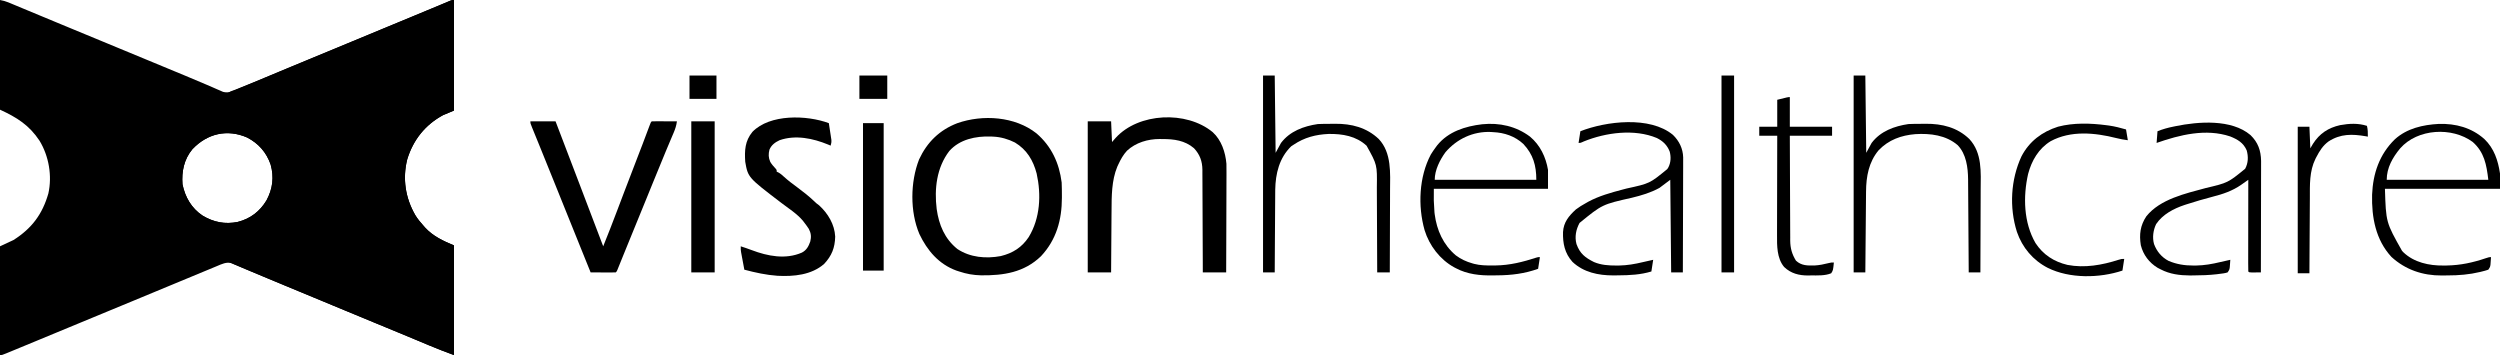
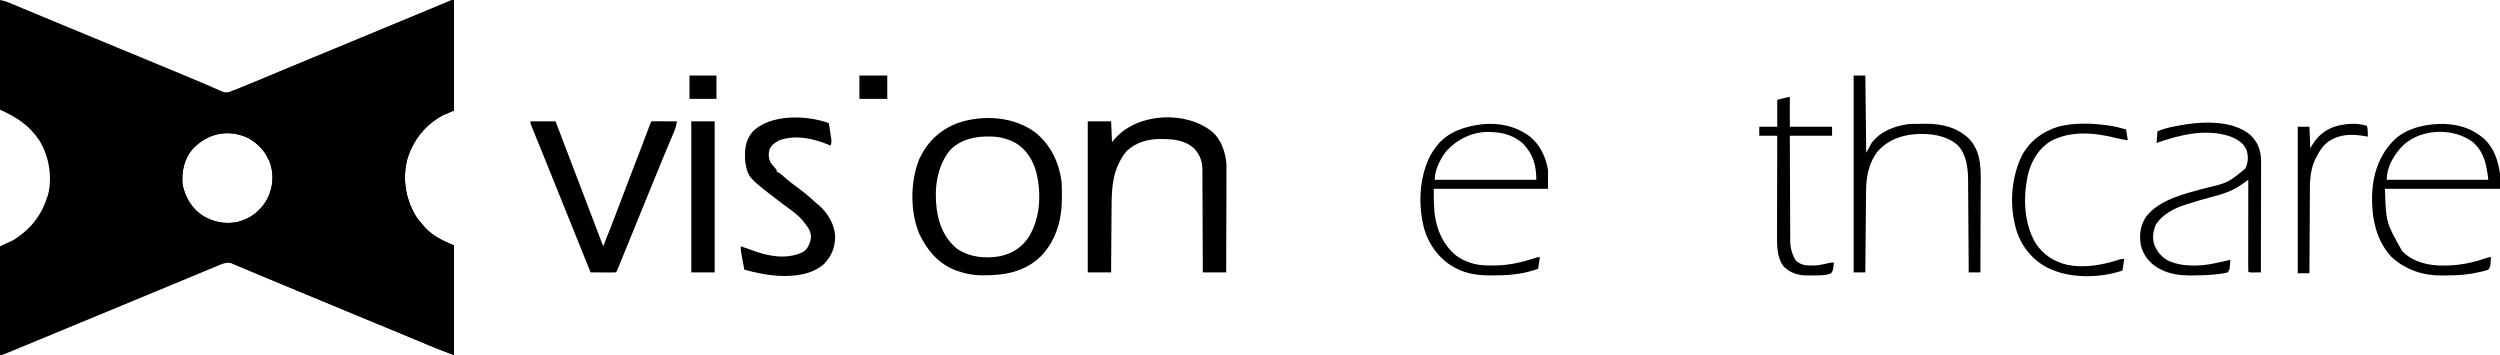
<svg xmlns="http://www.w3.org/2000/svg" version="1.1" width="2781" height="395">
  <path d="M0 0 C3.482 0.696 5.979 1.272 9.14 2.588 C9.93 2.914 10.719 3.24 11.533 3.576 C12.383 3.933 13.233 4.289 14.109 4.656 C15.011 5.03 15.913 5.404 16.842 5.789 C19.813 7.022 22.782 8.261 25.75 9.5 C27.836 10.367 29.923 11.234 32.01 12.1 C36.283 13.874 40.555 15.651 44.826 17.43 C50.398 19.75 55.971 22.064 61.547 24.375 C62.376 24.719 63.205 25.062 64.059 25.416 C65.715 26.102 67.37 26.788 69.025 27.474 C71.523 28.51 74.021 29.546 76.519 30.582 C89.34 35.902 102.169 41.203 115 46.5 C133.806 54.264 152.604 62.048 171.396 69.846 C176.57 71.993 181.745 74.138 186.921 76.281 C189.574 77.38 192.227 78.479 194.88 79.578 C198.337 81.01 201.794 82.44 205.252 83.867 C213.279 87.185 221.285 90.539 229.254 93.992 C231.392 94.912 233.53 95.832 235.668 96.751 C237.629 97.6 239.583 98.465 241.538 99.331 C242.705 99.833 243.872 100.335 245.074 100.852 C246.081 101.293 247.087 101.735 248.124 102.19 C254.664 104.032 260.515 100.732 266.469 98.195 C267.866 97.609 267.866 97.609 269.291 97.011 C271.307 96.165 273.321 95.316 275.334 94.464 C279.648 92.639 283.968 90.828 288.287 89.016 C290.529 88.075 292.77 87.134 295.01 86.192 C305.185 81.914 315.382 77.693 325.587 73.487 C330.353 71.523 335.118 69.556 339.883 67.59 C340.813 67.206 341.744 66.822 342.702 66.426 C352.41 62.42 362.112 58.399 371.812 54.375 C372.65 54.028 373.487 53.68 374.35 53.322 C378.552 51.579 382.754 49.836 386.956 48.093 C394.615 44.915 402.275 41.739 409.936 38.563 C414.192 36.799 418.447 35.034 422.703 33.27 C423.546 32.92 424.389 32.57 425.258 32.21 C432.285 29.296 439.312 26.382 446.339 23.468 C450.687 21.665 455.035 19.862 459.383 18.061 C466.522 15.103 473.66 12.144 480.791 9.167 C483.537 8.02 486.284 6.876 489.031 5.733 C490.888 4.958 492.745 4.18 494.601 3.401 C495.69 2.948 496.78 2.494 497.902 2.027 C498.846 1.633 499.789 1.238 500.761 0.832 C503 0 503 0 505 0 C505 40.59 505 81.18 505 123 C501.04 124.65 497.08 126.3 493 128 C473.077 138.72 459.635 155.568 453.035 177.156 C447.603 198.583 450.956 220.26 461.936 239.265 C464.559 243.541 467.621 247.307 471 251 C471.886 252.023 471.886 252.023 472.789 253.066 C481.722 262.779 492.953 267.981 505 273 C505 313.26 505 353.52 505 395 C495.632 391.487 486.342 387.991 477.134 384.106 C472.541 382.172 467.945 380.247 463.348 378.324 C462.518 377.977 461.689 377.63 460.835 377.272 C450.675 373.021 440.493 368.825 430.312 364.625 C426.388 363.005 422.463 361.386 418.539 359.766 C417.571 359.366 416.603 358.966 415.606 358.555 C405.796 354.504 395.991 350.441 386.188 346.375 C384.933 345.855 384.933 345.855 383.653 345.324 C379.45 343.58 375.247 341.837 371.044 340.093 C363.385 336.915 355.725 333.739 348.064 330.563 C343.808 328.799 339.553 327.034 335.297 325.27 C334.454 324.92 333.611 324.57 332.742 324.21 C328.388 322.405 324.035 320.6 319.682 318.794 C318.798 318.428 317.915 318.062 317.005 317.684 C315.224 316.946 313.443 316.207 311.662 315.468 C307.312 313.663 302.961 311.861 298.608 310.063 C291.495 307.123 284.385 304.178 277.312 301.141 C274.607 299.98 271.898 298.828 269.189 297.678 C267.372 296.9 265.561 296.107 263.751 295.313 C262.674 294.857 261.598 294.4 260.488 293.93 C259.566 293.53 258.643 293.13 257.693 292.718 C251.836 291.156 246.689 293.745 241.324 296 C240.579 296.307 239.834 296.614 239.067 296.931 C236.604 297.948 234.146 298.974 231.688 300 C229.941 300.723 228.195 301.446 226.449 302.168 C221.872 304.063 217.297 305.964 212.724 307.867 C208.4 309.665 204.073 311.456 199.746 313.246 C190.348 317.136 180.954 321.036 171.561 324.937 C163.979 328.085 156.396 331.23 148.812 334.375 C147.975 334.722 147.138 335.07 146.275 335.427 C131.55 341.534 116.817 347.622 102.082 353.704 C89.25 359.002 76.422 364.311 63.601 369.634 C56.069 372.76 48.535 375.881 41 379 C40.097 379.374 39.194 379.748 38.264 380.133 C32.742 382.42 27.218 384.702 21.692 386.978 C19.95 387.696 18.21 388.416 16.469 389.136 C14.076 390.127 11.681 391.113 9.285 392.098 C8.573 392.394 7.86 392.69 7.126 392.994 C2.228 395 2.228 395 0 395 C0 355.07 0 315.14 0 274 C4.95 271.69 9.9 269.38 15 267 C35.447 254.057 47.225 238.172 53.809 215.176 C58.161 195.576 54.355 173.616 43.961 156.516 C32.392 139.101 18.781 130.668 0 122 C0 81.74 0 41.48 0 0 Z M214 166 C204.711 177.206 201.937 190.755 203 205 C205.96 219.363 213.004 231.577 225.312 239.812 C237.667 247.208 250.32 249.725 264.438 246.875 C278.453 243.334 289.111 235.163 296.496 222.809 C303.355 209.999 304.993 197.047 301.035 182.945 C296.292 169.449 287.631 159.607 275 153 C252.83 143.3 230.613 148.453 214 166 Z " transform="translate(0,0)" />
  <path d="M0 0 C0 40.59 0 81.18 0 123 C-3.96 124.65 -7.92 126.3 -12 128 C-31.923 138.72 -45.365 155.568 -51.965 177.156 C-57.397 198.583 -54.044 220.26 -43.064 239.265 C-40.441 243.541 -37.379 247.307 -34 251 C-33.114 252.023 -33.114 252.023 -32.211 253.066 C-23.278 262.779 -12.047 267.981 0 273 C0 313.26 0 353.52 0 395 C-9.368 391.487 -18.658 387.991 -27.866 384.106 C-32.459 382.172 -37.055 380.247 -41.652 378.324 C-42.482 377.977 -43.311 377.63 -44.165 377.272 C-54.325 373.021 -64.507 368.825 -74.688 364.625 C-78.612 363.005 -82.537 361.386 -86.461 359.766 C-87.429 359.366 -88.397 358.966 -89.394 358.555 C-99.204 354.504 -109.009 350.441 -118.812 346.375 C-119.649 346.028 -120.485 345.681 -121.347 345.324 C-125.55 343.58 -129.753 341.837 -133.956 340.093 C-141.615 336.915 -149.275 333.739 -156.935 330.563 C-159.492 329.503 -162.048 328.443 -164.604 327.383 C-172.383 324.157 -180.163 320.932 -187.944 317.71 C-209.318 308.859 -230.676 299.972 -252 291 C-250.447 287.895 -247.41 287.362 -244.32 286.156 C-243.617 285.875 -242.914 285.594 -242.189 285.304 C-240.65 284.689 -239.109 284.077 -237.567 283.467 C-233.37 281.805 -229.184 280.118 -224.996 278.434 C-224.111 278.078 -223.226 277.723 -222.314 277.356 C-212.839 273.545 -203.398 269.653 -193.972 265.722 C-192.141 264.96 -190.309 264.199 -188.476 263.441 C-179.597 259.768 -170.771 256.024 -162.145 251.785 C-161.513 251.48 -160.882 251.174 -160.232 250.859 C-146.645 244.02 -138.766 232.505 -133.125 218.75 C-127.577 200.258 -128.809 182.673 -137.859 165.465 C-151.646 142.07 -180.723 134.441 -204.455 124.894 C-215.624 120.397 -226.736 115.781 -237.812 111.062 C-238.538 110.753 -239.264 110.444 -240.011 110.126 C-244.009 108.421 -248.005 106.713 -252 105 C-250.428 101.856 -247.274 101.308 -244.145 100.086 C-243.429 99.8 -242.713 99.513 -241.975 99.218 C-240.414 98.594 -238.851 97.973 -237.288 97.355 C-233.044 95.675 -228.809 93.972 -224.574 92.27 C-223.696 91.917 -222.817 91.564 -221.912 91.201 C-212.939 87.591 -204.029 83.837 -195.125 80.062 C-182.24 74.608 -169.326 69.233 -156.375 63.938 C-144.045 58.895 -131.729 53.822 -119.438 48.688 C-105.742 42.968 -92.032 37.287 -78.312 31.625 C-62.995 25.304 -47.681 18.973 -32.375 12.625 C-31.098 12.096 -31.098 12.096 -29.796 11.555 C-28.153 10.874 -26.511 10.193 -24.869 9.512 C-23.333 8.875 -21.797 8.238 -20.261 7.602 C-16.925 6.219 -13.591 4.83 -10.267 3.417 C-9.181 2.957 -8.095 2.497 -6.977 2.023 C-5.589 1.431 -5.589 1.431 -4.174 0.826 C-2 0 -2 0 0 0 Z " transform="translate(505,0)" />
  <path d="M0 0 C1.119 0.461 1.119 0.461 2.261 0.932 C4.722 1.949 7.18 2.974 9.637 4 C11.362 4.716 13.088 5.431 14.814 6.146 C17.519 7.268 20.225 8.39 22.928 9.515 C28.534 11.847 34.147 14.161 39.768 16.456 C43.444 17.958 47.117 19.465 50.79 20.973 C52.541 21.69 54.292 22.406 56.045 23.118 C77.922 32.026 96.49 41.527 107.035 63.914 C113.494 79.377 113.048 96.379 107.324 112 C100.315 128.452 88.431 139.679 72.172 146.73 C71.389 147.074 70.606 147.418 69.799 147.772 C60.815 151.694 51.762 155.452 42.699 159.188 C41.823 159.549 40.947 159.91 40.045 160.282 C36.439 161.769 32.834 163.255 29.227 164.739 C24.154 166.827 19.089 168.932 14.032 171.058 C11.075 172.299 8.113 173.531 5.15 174.76 C3.777 175.332 2.405 175.909 1.035 176.491 C-0.848 177.29 -2.738 178.071 -4.629 178.852 C-5.682 179.293 -6.736 179.735 -7.821 180.19 C-13.589 181.827 -18.391 179.019 -23.691 176.781 C-24.484 176.451 -25.276 176.121 -26.092 175.781 C-28.705 174.692 -31.316 173.596 -33.926 172.5 C-36.683 171.347 -39.442 170.195 -42.2 169.043 C-44.11 168.245 -46.019 167.447 -47.929 166.648 C-54.649 163.838 -61.381 161.062 -68.121 158.301 C-70.877 157.169 -73.632 156.037 -76.388 154.905 C-78.145 154.184 -79.903 153.466 -81.661 152.749 C-104.369 143.493 -121.476 133.399 -131.676 110 C-137.574 94.39 -135.939 76.095 -129.391 61.047 C-125.883 54.052 -121.176 48.519 -115.676 43 C-115.061 42.362 -114.446 41.724 -113.812 41.066 C-103.661 31.306 -88.407 26.683 -75.551 21.5 C-72.112 20.104 -68.675 18.704 -65.238 17.305 C-64.369 16.951 -63.499 16.598 -62.603 16.234 C-53.229 12.421 -43.888 8.528 -34.551 4.625 C-32.283 3.678 -30.016 2.73 -27.748 1.783 C-26.41 1.224 -25.072 0.665 -23.735 0.105 C-22.05 -0.599 -20.363 -1.3 -18.676 -2 C-17.83 -2.411 -16.985 -2.821 -16.114 -3.245 C-10.476 -4.991 -5.183 -2.179 0 0 Z M-50.676 57 C-59.965 68.206 -62.739 81.755 -61.676 96 C-58.716 110.363 -51.672 122.577 -39.363 130.812 C-27.009 138.208 -14.355 140.725 -0.238 137.875 C13.777 134.334 24.435 126.163 31.82 113.809 C38.679 100.999 40.318 88.047 36.359 73.945 C31.616 60.449 22.955 50.607 10.324 44 C-11.846 34.3 -34.063 39.453 -50.676 57 Z " transform="translate(264.676,109)" />
  <path d="M0 0 C16.594 14.288 25.23 33.008 27.93 54.559 C28.166 59.535 28.175 64.514 28.18 69.496 C28.18 70.191 28.181 70.886 28.182 71.602 C28.144 96.09 22.087 118.261 4.93 136.559 C-13.858 154.708 -36.725 158.081 -61.742 157.84 C-70.332 157.621 -77.953 156.297 -86.07 153.559 C-87.652 153.05 -87.652 153.05 -89.266 152.531 C-108.809 145.362 -121.635 130.2 -130.352 111.863 C-140.91 86.986 -140.487 54.03 -130.695 28.934 C-121.779 9.696 -107.908 -3.855 -88.07 -11.441 C-59.912 -21.27 -23.972 -19.062 0 0 Z M-97.07 19.559 C-111.166 37.931 -113.864 61.67 -111.103 84.077 C-108.605 101.791 -102.256 117.101 -88.07 128.559 C-73.841 137.987 -56.363 139.479 -39.883 136.434 C-26.381 133.18 -16.345 126.753 -8.699 115.242 C4.08 94.189 5.34 68.259 0.113 44.637 C-3.735 29.889 -10.845 18.044 -24.035 10.098 C-31.453 6.336 -39.738 3.926 -48.07 3.559 C-48.998 3.507 -49.927 3.455 -50.883 3.402 C-67.725 2.907 -85.394 6.442 -97.07 19.559 Z " transform="translate(1153.07,148.441)" />
  <path d="M0 0 C9.721 8.827 14.176 22.38 15.271 35.166 C15.365 38.401 15.372 41.623 15.341 44.859 C15.341 46.07 15.341 47.281 15.342 48.529 C15.34 51.806 15.325 55.081 15.304 58.357 C15.285 61.798 15.284 65.238 15.28 68.679 C15.271 75.174 15.246 81.669 15.216 88.164 C15.182 95.566 15.166 102.969 15.151 110.372 C15.12 125.582 15.065 140.791 15 156 C6.42 156 -2.16 156 -11 156 C-11.009 152.321 -11.019 148.642 -11.028 144.852 C-11.062 132.686 -11.117 120.52 -11.184 108.355 C-11.224 100.98 -11.256 93.605 -11.271 86.23 C-11.284 79.799 -11.311 73.369 -11.355 66.938 C-11.377 63.535 -11.393 60.133 -11.392 56.731 C-11.394 52.924 -11.421 49.119 -11.454 45.313 C-11.449 44.195 -11.444 43.077 -11.439 41.926 C-11.566 32.326 -14.242 24.928 -20.82 17.855 C-30.974 9.212 -43.064 7.647 -55.875 7.688 C-56.887 7.671 -57.899 7.655 -58.941 7.639 C-72.107 7.63 -85.556 11.56 -95.375 20.688 C-99.574 25.27 -102.398 30.385 -105 36 C-105.38 36.819 -105.761 37.637 -106.152 38.48 C-112.474 53.867 -112.458 71.183 -112.512 87.543 C-112.529 89.534 -112.547 91.524 -112.566 93.515 C-112.613 98.685 -112.643 103.855 -112.67 109.025 C-112.7 114.329 -112.746 119.632 -112.791 124.936 C-112.876 135.29 -112.943 145.645 -113 156 C-121.58 156 -130.16 156 -139 156 C-139 100.56 -139 45.12 -139 -12 C-130.42 -12 -121.84 -12 -113 -12 C-112.67 -4.41 -112.34 3.18 -112 11 C-110.659 9.474 -109.319 7.947 -107.938 6.375 C-82.496 -21.63 -29.209 -24.131 0 0 Z " transform="translate(1349,147)" />
  <path d="M0 0 C9.24 0 18.48 0 28 0 C29.272 3.332 30.545 6.664 31.855 10.098 C32.519 11.834 32.519 11.834 33.195 13.606 C35.236 18.951 37.276 24.295 39.317 29.64 C40.536 32.832 41.754 36.023 42.973 39.215 C43.22 39.864 43.468 40.512 43.723 41.181 C47.376 50.747 51.029 60.313 54.684 69.879 C72.582 116.736 72.582 116.736 81 139 C86.356 125.756 91.533 112.454 96.582 99.09 C98.632 93.665 100.689 88.243 102.746 82.82 C103.172 81.697 103.599 80.573 104.038 79.416 C109.748 64.377 115.537 49.368 121.325 34.359 C122.119 32.3 122.913 30.24 123.707 28.18 C124.27 26.721 124.27 26.721 124.844 25.233 C127.361 18.694 129.84 12.141 132.247 5.56 C133.892 1.108 133.892 1.108 135 0 C137.073 -0.088 139.148 -0.107 141.223 -0.098 C142.483 -0.094 143.743 -0.091 145.041 -0.088 C146.382 -0.08 147.722 -0.071 149.062 -0.062 C150.407 -0.057 151.751 -0.053 153.096 -0.049 C156.397 -0.037 159.699 -0.021 163 0 C162.407 4.558 161.195 8.34 159.395 12.562 C159.123 13.205 158.852 13.848 158.573 14.51 C157.976 15.923 157.376 17.335 156.774 18.746 C155.066 22.752 153.382 26.767 151.695 30.781 C151.141 32.099 151.141 32.099 150.575 33.444 C145.687 45.091 140.943 56.798 136.188 68.5 C134.771 71.984 133.354 75.468 131.936 78.952 C130.996 81.264 130.056 83.576 129.116 85.887 C123.795 98.969 118.446 112.038 113.093 125.107 C109.876 132.962 106.663 140.819 103.477 148.688 C103.078 149.67 103.078 149.67 102.672 150.673 C101.472 153.633 100.274 156.593 99.081 159.555 C98.682 160.541 98.283 161.527 97.871 162.543 C97.53 163.389 97.189 164.235 96.838 165.106 C96 167 96 167 95 168 C92.927 168.088 90.852 168.107 88.777 168.098 C87.517 168.094 86.257 168.091 84.959 168.088 C83.618 168.08 82.278 168.071 80.938 168.062 C79.593 168.057 78.249 168.053 76.904 168.049 C73.603 168.037 70.301 168.021 67 168 C63.729 159.896 60.458 151.792 57.188 143.688 C56.935 143.062 56.682 142.436 56.422 141.791 C49.963 125.787 43.508 109.781 37.059 93.773 C36.479 92.335 35.899 90.896 35.319 89.457 C32.727 83.023 30.135 76.588 27.544 70.154 C22.218 56.926 16.886 43.701 11.512 30.492 C10.896 28.977 10.896 28.977 10.268 27.432 C8.406 22.853 6.542 18.275 4.67 13.699 C4.037 12.142 3.403 10.585 2.77 9.027 C2.483 8.332 2.197 7.637 1.903 6.92 C0 2.227 0 2.227 0 0 Z " transform="translate(590,135)" />
  <path d="M0 0 C0.534 3.415 1.05 6.832 1.562 10.25 C1.714 11.218 1.865 12.186 2.021 13.184 C2.16 14.118 2.299 15.053 2.441 16.016 C2.572 16.874 2.703 17.733 2.838 18.618 C3.001 21.01 2.72 22.728 2 25 C1.065 24.602 0.131 24.203 -0.832 23.793 C-17.707 16.876 -36.949 12.805 -54.742 18.941 C-59.758 21.293 -63.791 24.221 -66.043 29.398 C-67.31 34.389 -67.249 38.401 -65.137 43.113 C-63.466 45.886 -61.439 48.22 -59.207 50.555 C-58 52 -58 52 -58 54 C-57.425 54.254 -56.85 54.509 -56.258 54.771 C-53.75 56.136 -51.954 57.717 -49.867 59.664 C-45.181 63.913 -40.231 67.651 -35.125 71.375 C-28.457 76.301 -22.123 81.301 -16.109 87.016 C-13.908 89.156 -13.908 89.156 -10.875 91.375 C-0.955 100.433 6.403 112.595 7.07 126.207 C6.756 138.674 3.243 147.532 -5.254 156.602 C-19.4 168.957 -39.104 170.72 -57.086 169.785 C-69.729 168.895 -81.772 166.246 -94 163 C-94.672 159.418 -95.337 155.834 -96 152.25 C-96.286 150.726 -96.286 150.726 -96.578 149.172 C-96.759 148.192 -96.939 147.213 -97.125 146.203 C-97.376 144.852 -97.376 144.852 -97.633 143.474 C-98 141 -98 141 -98 137 C-93.919 138.337 -89.859 139.671 -85.848 141.207 C-68.027 147.964 -48.138 151.908 -30 144 C-24.791 141.319 -22.522 136.984 -20.637 131.613 C-19.37 126.413 -19.742 122.351 -22.277 117.613 C-23.766 115.322 -25.321 113.155 -27 111 C-27.629 110.17 -28.258 109.34 -28.906 108.484 C-35.446 100.724 -44.746 94.869 -52.794 88.737 C-89.923 60.446 -89.923 60.446 -93 43 C-93.812 30.321 -93.369 19.925 -85 9.688 C-65.625 -10.322 -24.467 -9.121 0 0 Z " transform="translate(922,137)" />
-   <path d="M0 0 C4.29 0 8.58 0 13 0 C13.33 28.38 13.66 56.76 14 86 C15.98 82.37 17.96 78.74 20 75 C29.905 61.906 45.23 56.317 61 54 C65.309 53.79 69.615 53.772 73.928 53.76 C75.967 53.75 78.005 53.719 80.043 53.688 C98.462 53.538 115.141 57.791 128.711 70.617 C143.206 85.995 141.416 108.689 141.293 128.18 C141.287 130.805 141.283 133.431 141.28 136.056 C141.271 142.226 141.246 148.394 141.216 154.563 C141.182 161.596 141.166 168.629 141.151 175.662 C141.12 190.108 141.066 204.554 141 219 C136.38 219 131.76 219 127 219 C126.995 216.826 126.995 216.826 126.989 214.608 C126.952 200.911 126.894 187.214 126.816 173.518 C126.776 166.477 126.744 159.437 126.729 152.396 C126.715 145.594 126.679 138.793 126.632 131.991 C126.617 129.403 126.609 126.815 126.608 124.228 C126.979 99.302 126.979 99.302 115.184 78.102 C103.567 67.326 88.462 64.801 73 65 C58.625 65.644 46.051 68.877 34 77 C33.113 77.578 32.226 78.155 31.312 78.75 C18.035 91.669 13.882 109.158 13.568 127.044 C13.516 131.329 13.5 135.613 13.488 139.898 C13.471 142.188 13.453 144.477 13.434 146.766 C13.387 152.747 13.357 158.727 13.33 164.708 C13.3 170.829 13.254 176.95 13.209 183.07 C13.123 195.047 13.056 207.023 13 219 C8.71 219 4.42 219 0 219 C0 146.73 0 74.46 0 0 Z " transform="translate(1405,84)" />
  <path d="M0 0 C4.29 0 8.58 0 13 0 C13.33 28.38 13.66 56.76 14 86 C15.98 82.37 17.96 78.74 20 75 C29.905 61.906 45.23 56.317 61 54 C65.309 53.79 69.615 53.772 73.928 53.76 C75.967 53.75 78.005 53.719 80.043 53.688 C98.357 53.539 115.309 57.709 128.711 70.652 C143.177 86.257 141.416 107.645 141.293 127.398 C141.287 130.046 141.283 132.694 141.28 135.342 C141.271 141.565 141.246 147.787 141.216 154.009 C141.182 161.102 141.166 168.195 141.151 175.289 C141.12 189.859 141.066 204.43 141 219 C136.71 219 132.42 219 128 219 C127.992 217.624 127.984 216.247 127.975 214.829 C127.898 201.823 127.81 188.818 127.712 175.813 C127.663 169.127 127.616 162.442 127.578 155.757 C127.541 149.299 127.495 142.841 127.442 136.383 C127.423 133.926 127.408 131.468 127.397 129.011 C127.38 125.555 127.351 122.099 127.319 118.644 C127.317 117.639 127.315 116.635 127.312 115.601 C127.159 102.417 125.328 87.465 115.77 77.52 C102.68 66.279 85.272 64.205 68.633 65.219 C52.794 66.533 38.915 71.538 27.75 83.188 C16.82 96.216 13.899 112.429 13.795 128.974 C13.78 130.439 13.78 130.439 13.765 131.933 C13.733 135.142 13.708 138.35 13.684 141.559 C13.663 143.791 13.642 146.023 13.621 148.255 C13.566 154.115 13.516 159.976 13.468 165.837 C13.417 171.823 13.362 177.809 13.307 183.795 C13.199 195.53 13.098 207.265 13 219 C8.71 219 4.42 219 0 219 C0 146.73 0 74.46 0 0 Z " transform="translate(2062,84)" />
  <path d="M0 0 C8.399 8.143 11.581 17.147 11.803 28.768 C11.809 31.08 11.804 33.393 11.79 35.705 C11.79 36.975 11.79 38.244 11.79 39.552 C11.791 43.006 11.779 46.459 11.765 49.913 C11.753 53.533 11.752 57.152 11.749 60.772 C11.743 67.614 11.727 74.456 11.707 81.298 C11.684 89.092 11.673 96.887 11.663 104.681 C11.642 120.704 11.607 136.727 11.562 152.75 C9.417 152.777 7.271 152.796 5.125 152.812 C3.93 152.824 2.735 152.836 1.504 152.848 C-1.438 152.75 -1.438 152.75 -2.438 151.75 C-2.533 148.584 -2.563 145.44 -2.551 142.273 C-2.551 141.278 -2.551 140.283 -2.551 139.258 C-2.551 135.952 -2.543 132.646 -2.535 129.34 C-2.533 127.054 -2.532 124.769 -2.531 122.484 C-2.527 116.455 -2.517 110.427 -2.506 104.398 C-2.496 98.252 -2.491 92.105 -2.486 85.959 C-2.476 73.889 -2.459 61.82 -2.438 49.75 C-3.301 50.361 -4.165 50.972 -5.055 51.602 C-6.214 52.416 -7.374 53.229 -8.534 54.042 C-9.1 54.444 -9.666 54.845 -10.25 55.259 C-20.079 62.128 -30.714 65.69 -42.25 68.625 C-51.764 71.156 -61.207 73.803 -70.562 76.875 C-71.502 77.175 -72.441 77.475 -73.409 77.785 C-85.462 81.815 -97.653 88.168 -104.938 99 C-108.22 105.769 -109.315 113.943 -107.312 121.188 C-104.24 129.435 -98.874 135.922 -91.012 140.012 C-82.038 143.766 -73.315 145.14 -63.625 145.125 C-62.63 145.125 -61.636 145.125 -60.611 145.125 C-51.366 144.985 -42.649 143.453 -33.685 141.29 C-29.947 140.392 -26.191 139.576 -22.438 138.75 C-22.552 140.522 -22.679 142.292 -22.812 144.062 C-22.917 145.542 -22.917 145.542 -23.023 147.051 C-23.438 149.75 -23.438 149.75 -25.438 152.75 C-28.388 153.786 -31.53 154.039 -34.625 154.438 C-35.58 154.563 -36.534 154.688 -37.518 154.817 C-46.149 155.82 -54.759 156.077 -63.438 156.125 C-64.711 156.139 -65.985 156.153 -67.298 156.167 C-78.679 156.111 -89.764 154.728 -99.938 149.375 C-101.041 148.81 -102.144 148.246 -103.281 147.664 C-112.709 141.947 -119.28 133.301 -121.996 122.539 C-123.9 110.511 -122.625 100.512 -115.816 90.324 C-100.468 71.213 -72.275 65.042 -49.898 58.965 C-25.121 53.104 -25.121 53.104 -5.938 37.5 C-2.457 31.119 -2.25 23.905 -4.238 16.949 C-7.988 8.457 -14.276 4.869 -22.625 1.5 C-49.595 -7.515 -78.566 -0.322 -104.438 8.75 C-104.108 4.46 -103.778 0.17 -103.438 -4.25 C-97.638 -6.58 -91.997 -8.153 -85.875 -9.375 C-84.658 -9.628 -84.658 -9.628 -83.416 -9.887 C-57.985 -15.1 -21.203 -17.977 0 0 Z " transform="translate(2503.438,150.25)" />
-   <path d="M0 0 C7.007 6.819 11.126 15.259 11.4 25.034 C11.408 27.42 11.401 29.807 11.38 32.193 C11.38 33.502 11.381 34.81 11.381 36.157 C11.382 39.723 11.364 43.288 11.343 46.854 C11.324 50.588 11.323 54.322 11.319 58.057 C11.31 65.119 11.285 72.18 11.255 79.242 C11.222 87.285 11.205 95.329 11.19 103.372 C11.159 119.91 11.105 136.447 11.039 152.984 C6.749 152.984 2.459 152.984 -1.961 152.984 C-2.291 118.994 -2.621 85.004 -2.961 49.984 C-6.921 52.954 -10.881 55.924 -14.961 58.984 C-24.646 64.332 -34.978 67.372 -45.672 69.959 C-78.601 77.379 -78.601 77.379 -103.859 97.973 C-107.828 105.221 -109.455 113.497 -107.27 121.523 C-103.44 132.131 -97.65 136.585 -87.789 141.504 C-79.894 144.842 -71.562 145.373 -63.086 145.359 C-61.601 145.359 -61.601 145.359 -60.085 145.359 C-50.859 145.219 -42.155 143.683 -33.208 141.524 C-29.47 140.626 -25.714 139.813 -21.961 138.984 C-22.951 145.419 -22.951 145.419 -23.961 151.984 C-36.015 155.607 -48.009 156.192 -60.539 156.282 C-62.532 156.296 -64.525 156.323 -66.518 156.35 C-82.965 156.34 -99.408 152.951 -111.719 141.324 C-120.392 131.757 -122.592 120.699 -122.258 108.145 C-121.661 97.227 -115.845 90.212 -107.961 82.984 C-104.454 80.312 -100.824 78.104 -96.961 75.984 C-95.662 75.236 -95.662 75.236 -94.336 74.473 C-82.337 67.979 -68.998 64.269 -55.863 60.82 C-55.157 60.635 -54.451 60.449 -53.724 60.258 C-53.011 60.071 -52.299 59.884 -51.564 59.691 C-25.723 54.054 -25.723 54.054 -6.211 37.984 C-5.804 37.324 -5.396 36.664 -4.977 35.984 C-2.245 30.605 -2.059 24.427 -3.574 18.645 C-6.387 11.395 -10.988 6.99 -17.879 3.512 C-42.769 -6.887 -74.517 -2.666 -99.086 7.297 C-100.173 7.786 -100.173 7.786 -101.281 8.285 C-102.961 8.984 -102.961 8.984 -104.961 8.984 C-104.301 4.694 -103.641 0.404 -102.961 -4.016 C-74.28 -15.239 -25.596 -21.164 0 0 Z " transform="translate(1860.961,150.016)" />
  <path d="M0 0 C18.881 -0.559 36.332 4.124 50.662 16.783 C61.583 27.204 65.911 40.631 68.102 55.156 C68.102 60.766 68.102 66.376 68.102 72.156 C25.862 72.156 -16.378 72.156 -59.898 72.156 C-58.738 109.506 -58.738 109.506 -40.898 141.156 C-40.425 141.671 -39.952 142.185 -39.465 142.715 C-27.552 154.152 -10.707 157.731 5.227 157.531 C6.408 157.521 7.589 157.511 8.807 157.5 C24.239 157.229 37.802 154.287 52.383 149.363 C56.102 148.156 56.102 148.156 58.102 148.156 C57.987 149.928 57.86 151.699 57.727 153.469 C57.622 154.948 57.622 154.948 57.516 156.457 C57.102 159.156 57.102 159.156 55.102 162.156 C52.66 162.993 50.355 163.645 47.852 164.219 C46.896 164.459 46.896 164.459 45.922 164.705 C34.032 167.563 22.155 168.53 9.971 168.527 C7.735 168.531 5.501 168.568 3.266 168.605 C-17.739 168.767 -37.01 162.265 -52.648 147.969 C-70.253 128.922 -74.773 103.873 -74.184 78.781 C-73.221 55.089 -66.039 33.903 -48.898 17.156 C-35.459 4.936 -17.627 0.95 0 0 Z M-42.898 27.156 C-51.326 37.298 -57.898 48.75 -57.898 62.156 C-20.608 62.156 16.682 62.156 55.102 62.156 C53.134 45.435 50.668 31.46 37.715 20.055 C14.762 3.119 -23.495 5.125 -42.898 27.156 Z " transform="translate(2712.898,137.844)" />
  <path d="M0 0 C11.237 9.364 17.618 22.708 20 37 C20 43.93 20 50.86 20 58 C-21.91 58 -63.82 58 -107 58 C-107.164 71.082 -107.164 71.082 -106.312 84.062 C-106.227 84.798 -106.142 85.533 -106.054 86.291 C-103.702 104.172 -96.551 120.243 -82.586 132.039 C-76.831 136.332 -70.9 139.062 -64 141 C-63.378 141.177 -62.755 141.355 -62.114 141.537 C-55.425 143.251 -48.877 143.346 -42 143.312 C-40.802 143.307 -39.603 143.301 -38.369 143.295 C-22.285 143.076 -8.032 139.425 7.207 134.503 C9 134 9 134 11 134 C10.01 140.435 10.01 140.435 9 147 C-5.939 152.409 -20.833 154.213 -36.623 154.295 C-38.15 154.307 -39.677 154.327 -41.203 154.357 C-55.309 154.63 -69.636 153.192 -82.312 146.438 C-83.286 145.934 -83.286 145.934 -84.279 145.42 C-100.151 136.761 -112.017 121.194 -117.293 104.012 C-124.88 77.192 -123.537 44.721 -110.336 19.867 C-108.671 17.137 -106.91 14.564 -105 12 C-104.429 11.223 -103.858 10.445 -103.27 9.645 C-90.926 -5.647 -72.027 -11.578 -53.209 -13.777 C-33.999 -15.713 -15.557 -11.668 0 0 Z M-94.082 17.355 C-100.304 25.934 -106 37.215 -106 48 C-68.71 48 -31.42 48 7 48 C7 32.192 3.545 19.809 -7.438 8.125 C-16.693 -0.436 -28.458 -4.463 -41 -5 C-41.877 -5.063 -42.753 -5.126 -43.656 -5.191 C-63.243 -6.008 -81.427 2.528 -94.082 17.355 Z " transform="translate(1702,152)" />
  <path d="M0 0 C8.58 0 17.16 0 26 0 C26 55.44 26 110.88 26 168 C17.42 168 8.84 168 0 168 C0 112.56 0 57.12 0 0 Z " transform="translate(769,135)" />
  <path d="M0 0 C1.36 0.176 1.36 0.176 2.748 0.356 C9.211 1.288 15.353 2.879 21.625 4.688 C22.615 10.627 22.615 10.627 23.625 16.688 C19.25 16.136 15.063 15.361 10.78 14.278 C-13.14 8.239 -39.81 5.647 -62.215 17.746 C-75.645 25.997 -83.305 39.162 -87.312 54.207 C-92.997 79.434 -92.314 108.14 -79.125 131.023 C-70.544 144.087 -58.596 151.774 -43.508 155.371 C-24.365 159.052 -4.998 155.567 13.316 149.676 C16.625 148.688 16.625 148.688 19.625 148.688 C18.635 155.123 18.635 155.123 17.625 161.688 C-7.932 170.206 -40.993 170.758 -65.375 158.688 C-81.831 150.25 -93.708 136.17 -99.742 118.681 C-108.383 91.483 -106.697 60.502 -94.688 34.625 C-85.918 17.812 -71.811 7.286 -54.027 1.621 C-36.543 -2.954 -17.797 -2.319 0 0 Z " transform="translate(2343.375,139.312)" />
  <path d="M0 0 C0 10.89 0 21.78 0 33 C15.51 33 31.02 33 47 33 C47 36.3 47 39.6 47 43 C31.49 43 15.98 43 0 43 C0.04 59.256 0.097 75.511 0.184 91.767 C0.224 99.316 0.256 106.864 0.271 114.413 C0.284 120.996 0.311 127.578 0.355 134.161 C0.377 137.643 0.393 141.126 0.392 144.608 C0.391 148.505 0.421 152.401 0.454 156.298 C0.449 157.441 0.444 158.583 0.439 159.76 C0.548 168.197 2.378 174.75 6.812 181.938 C12.863 187.642 19.884 187.5 27.766 187.305 C33.059 187.02 38.063 185.935 43.207 184.656 C46 184 46 184 49 184 C48.133 192.674 48.133 192.674 46 196 C39.195 198.851 30.809 198.366 23.562 198.375 C22.507 198.399 21.452 198.424 20.365 198.449 C10.184 198.487 1.13 196.187 -6.348 188.969 C-14.455 179.309 -14.305 165.314 -14.227 153.347 C-14.227 152.145 -14.228 150.944 -14.228 149.706 C-14.227 146.453 -14.217 143.199 -14.203 139.946 C-14.19 136.531 -14.189 133.116 -14.187 129.7 C-14.181 123.251 -14.164 116.803 -14.144 110.354 C-14.122 103.004 -14.111 95.655 -14.101 88.305 C-14.08 73.203 -14.044 58.102 -14 43 C-20.6 43 -27.2 43 -34 43 C-34 39.7 -34 36.4 -34 33 C-27.4 33 -20.8 33 -14 33 C-14 23.1 -14 13.2 -14 3 C-2 0 -2 0 0 0 Z " transform="translate(1991,108)" />
-   <path d="M0 0 C7.59 0 15.18 0 23 0 C23 54.12 23 108.24 23 164 C15.41 164 7.82 164 0 164 C0 109.88 0 55.76 0 0 Z " transform="translate(960,137)" />
-   <path d="M0 0 C4.62 0 9.24 0 14 0 C14 72.27 14 144.54 14 219 C9.38 219 4.76 219 0 219 C0 146.73 0 74.46 0 0 Z " transform="translate(1915,84)" />
  <path d="M0 0 C0.982 4.053 1.082 7.839 1 12 C0.212 11.856 -0.575 11.711 -1.387 11.562 C-16.576 8.974 -29.423 8.752 -42.691 17.301 C-49.039 21.973 -52.668 27.791 -56.25 34.688 C-56.58 35.31 -56.909 35.932 -57.249 36.574 C-64.178 50.641 -63.471 65.61 -63.512 80.895 C-63.529 83.297 -63.547 85.7 -63.566 88.103 C-63.613 94.388 -63.643 100.672 -63.67 106.957 C-63.699 113.386 -63.746 119.815 -63.791 126.244 C-63.877 138.829 -63.944 151.415 -64 164 C-68.29 164 -72.58 164 -77 164 C-77 110.21 -77 56.42 -77 1 C-72.71 1 -68.42 1 -64 1 C-63.67 8.92 -63.34 16.84 -63 25 C-62.031 23.35 -61.061 21.7 -60.062 20 C-52.695 8.49 -43.057 2.171 -29.812 -0.812 C-19.696 -2.616 -9.868 -3.159 0 0 Z " transform="translate(2633,140)" />
  <path d="M0 0 C10.23 0 20.46 0 31 0 C31 8.58 31 17.16 31 26 C20.77 26 10.54 26 0 26 C0 17.42 0 8.84 0 0 Z " transform="translate(956,84)" />
  <path d="M0 0 C9.9 0 19.8 0 30 0 C30 8.58 30 17.16 30 26 C20.1 26 10.2 26 0 26 C0 17.42 0 8.84 0 0 Z " transform="translate(767,84)" />
</svg>